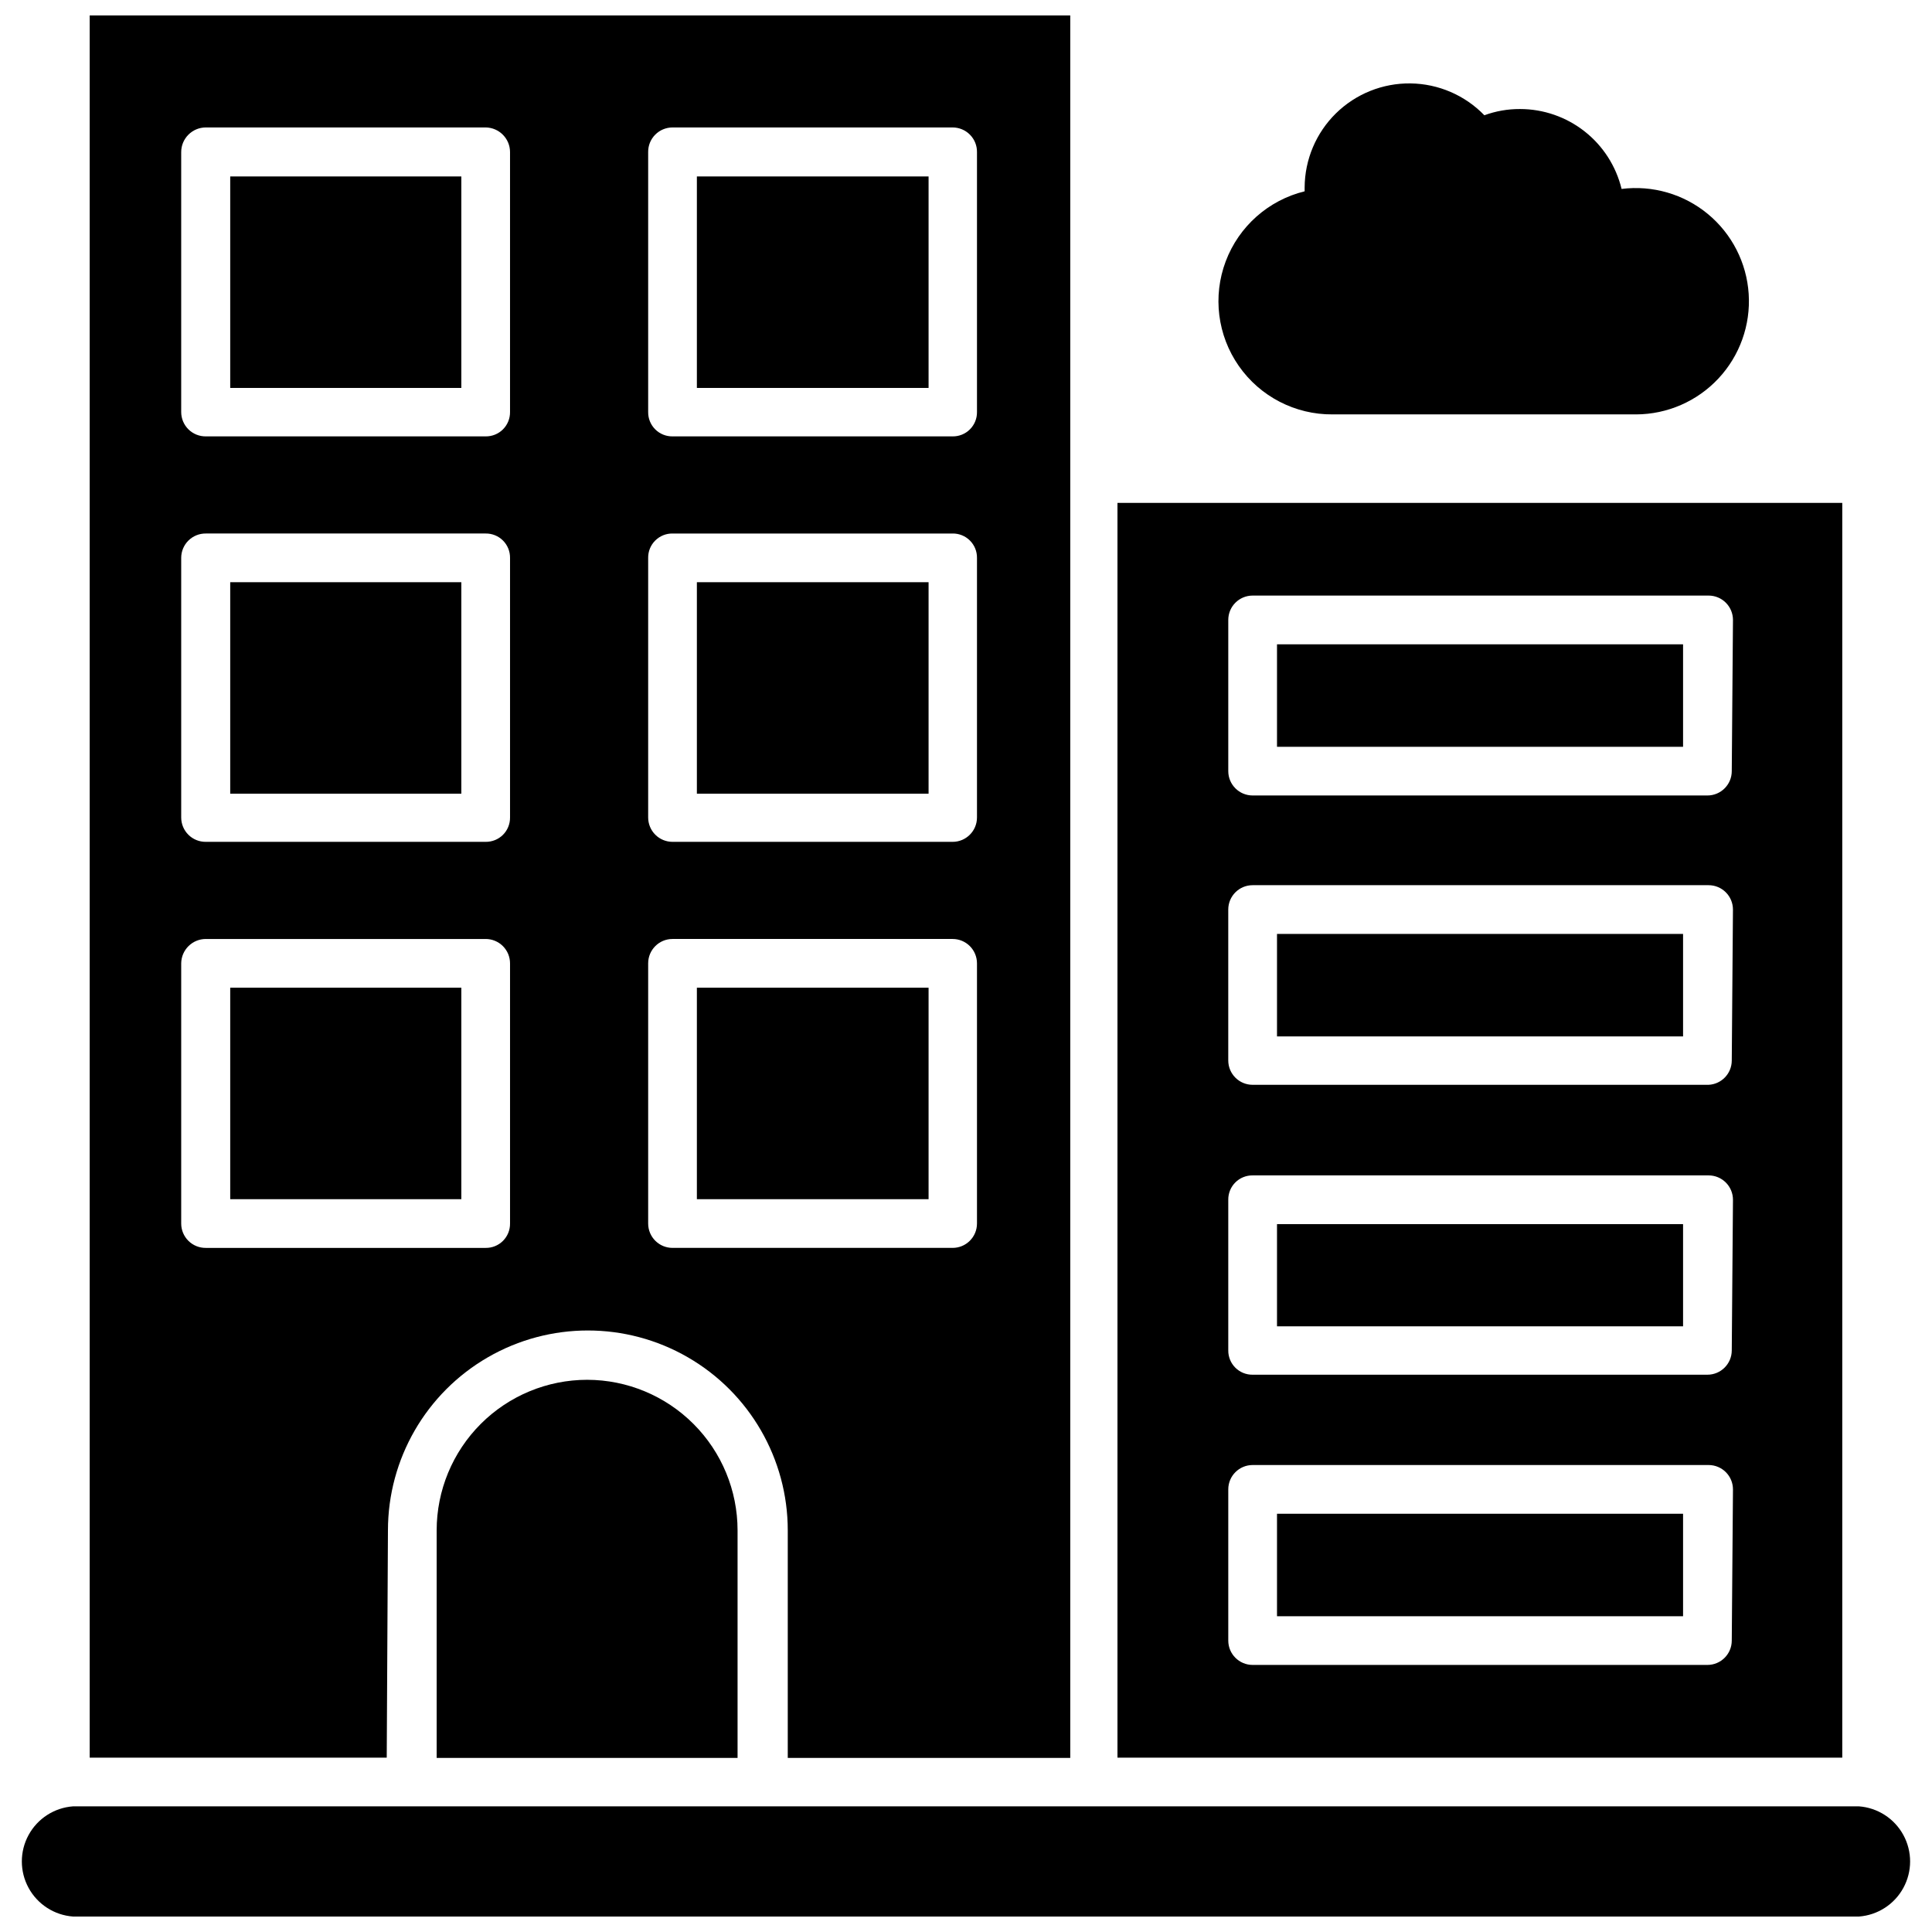
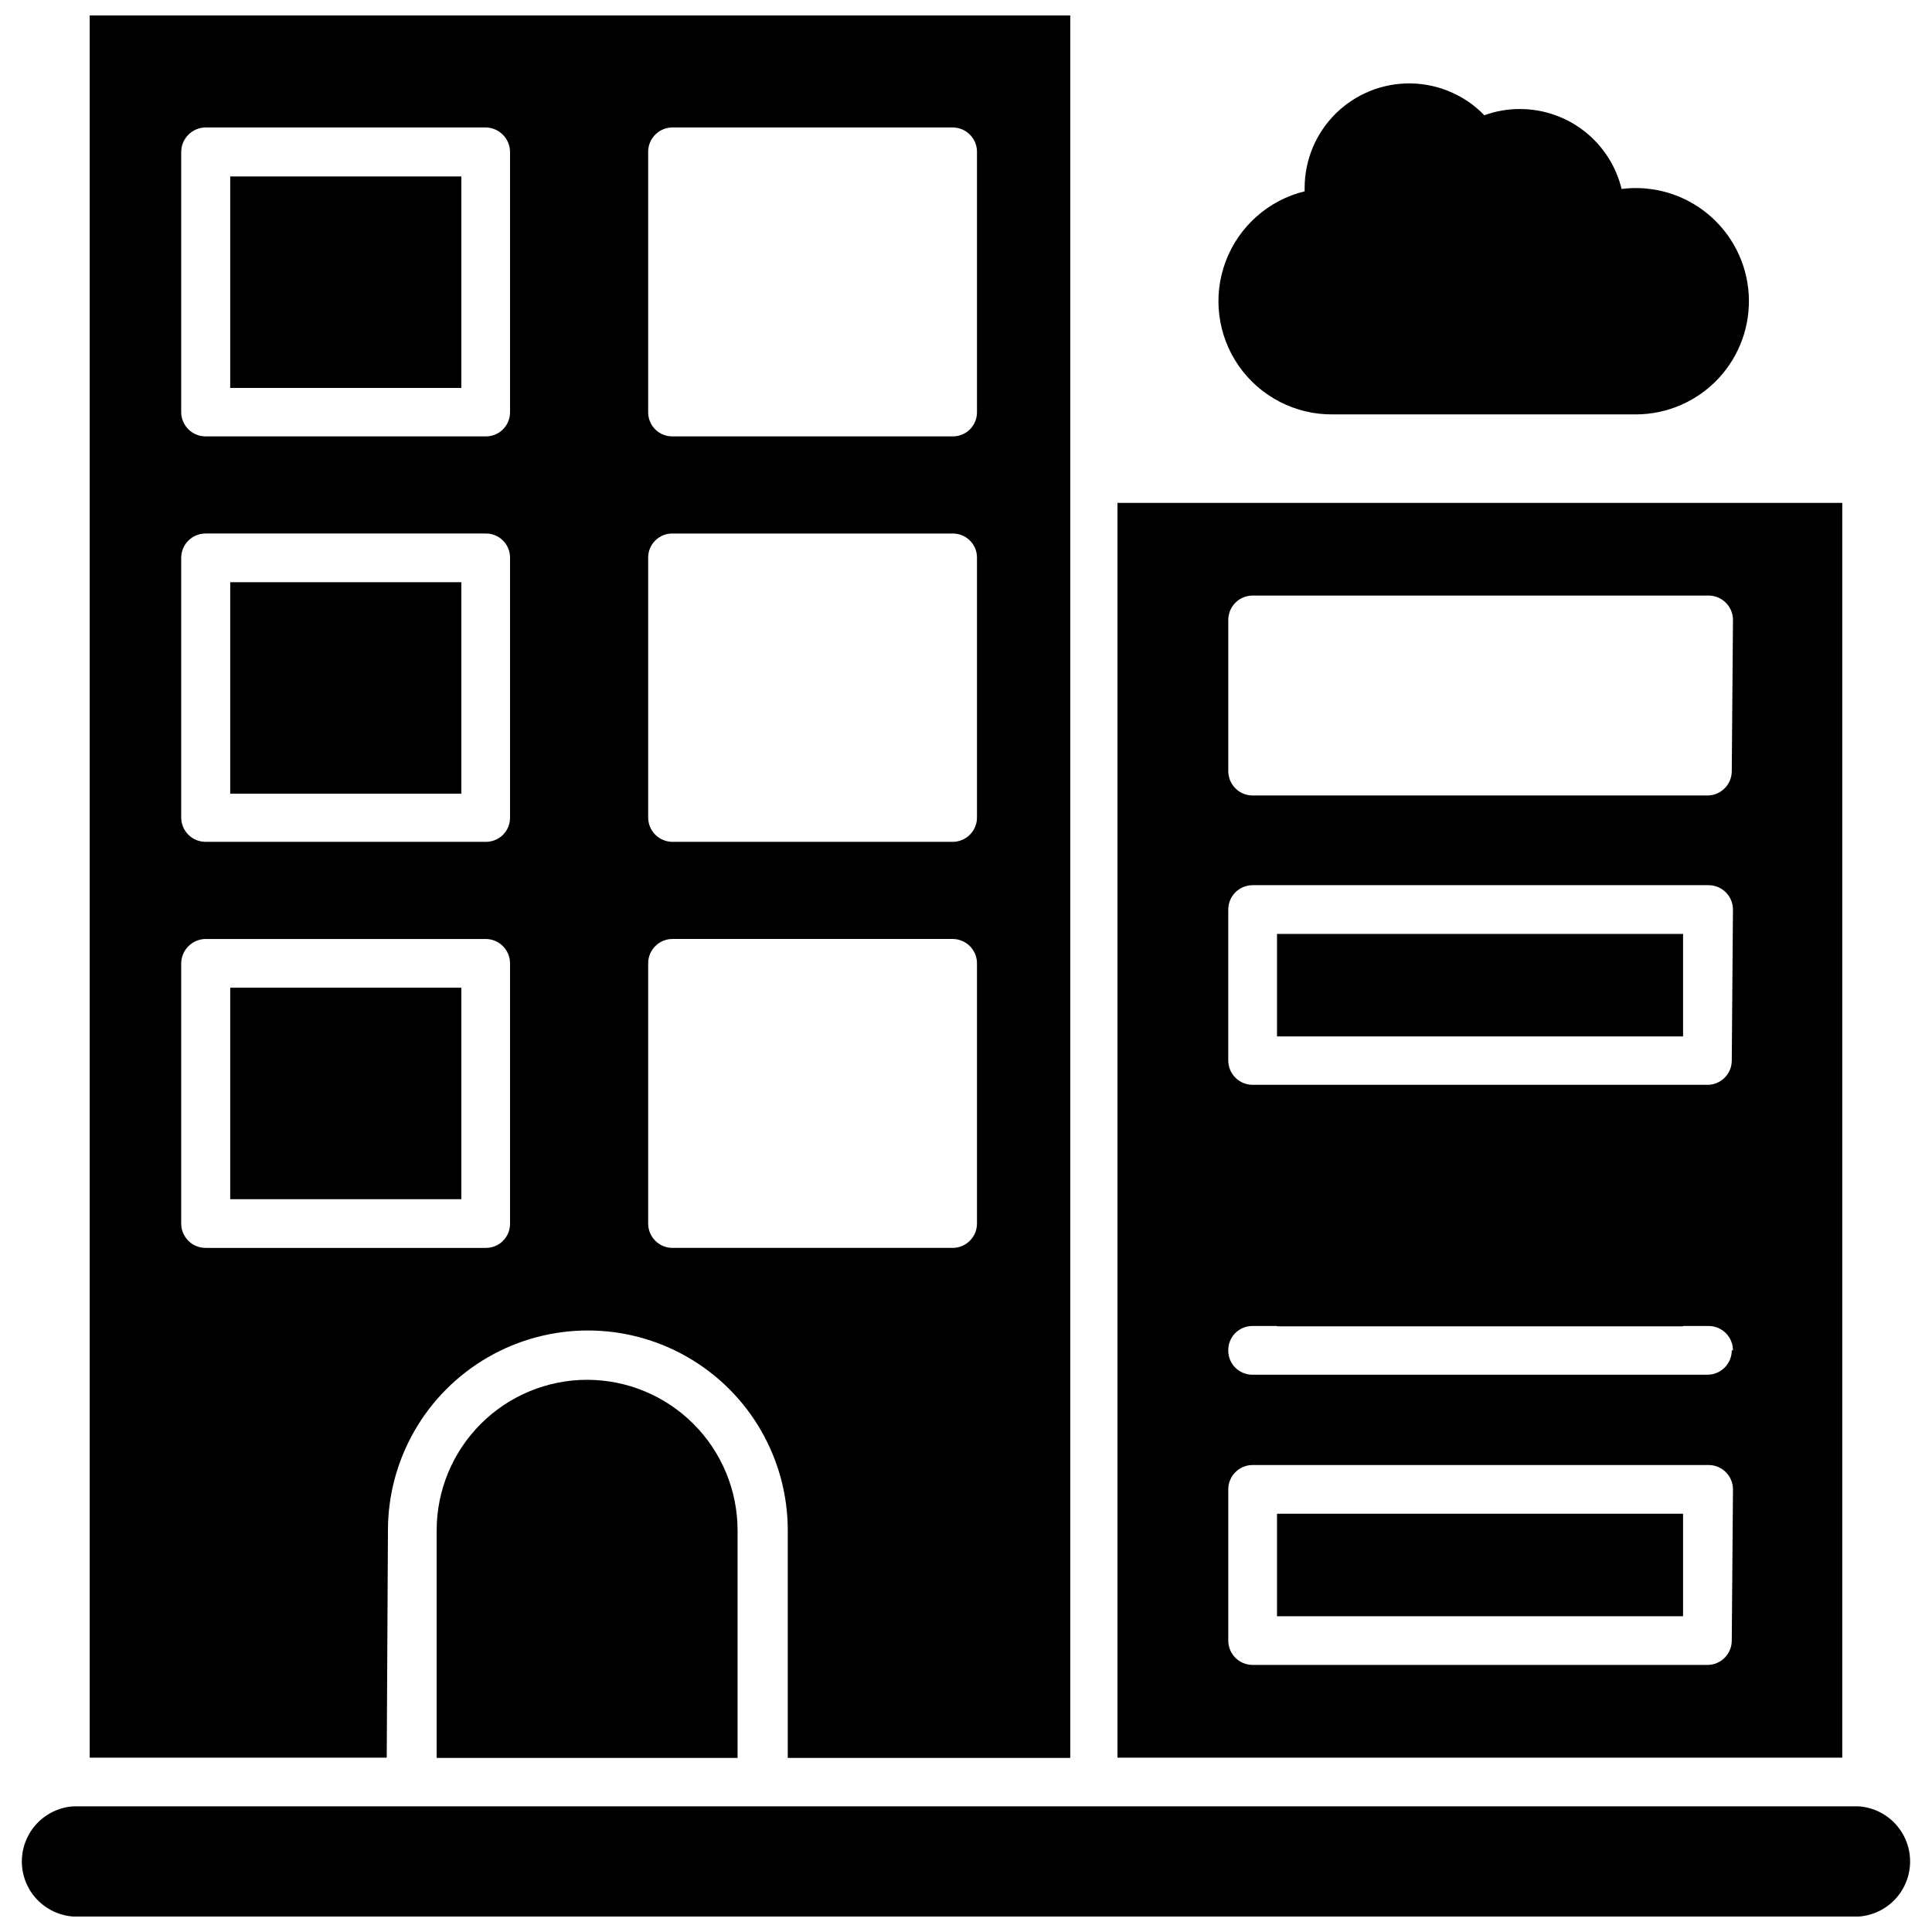
<svg xmlns="http://www.w3.org/2000/svg" width="800px" height="800px" version="1.1" viewBox="144 144 512 512">
  <defs>
    <clipPath id="b">
      <path d="m167 148.09h261v461.91h-261z" />
    </clipPath>
    <clipPath id="a">
      <path d="m149 622h502v29.902h-502z" />
    </clipPath>
  </defs>
-   <path d="m632.22 277.27h-192.08v332.52h192.08zm-29.285 301.5c0 3.562-2.887 6.453-6.453 6.453h-120.52c-3.566 0-6.457-2.891-6.457-6.453v-40.07c0-3.566 2.891-6.453 6.457-6.453h120.84c1.711 0 3.352 0.68 4.562 1.891 1.211 1.211 1.891 2.852 1.891 4.562zm0-76.91c0 3.562-2.887 6.453-6.453 6.453h-120.52c-1.719 0.023-3.375-0.652-4.59-1.867-1.215-1.215-1.887-2.867-1.867-4.586v-39.91c-0.02-1.719 0.652-3.375 1.867-4.59 1.215-1.215 2.871-1.887 4.59-1.867h120.84c1.711 0 3.352 0.68 4.562 1.891 1.211 1.211 1.891 2.852 1.891 4.566zm0-76.754c-0.035 3.418-2.727 6.211-6.137 6.379h-120.84c-3.566 0-6.457-2.891-6.457-6.457v-39.988c0-3.566 2.891-6.457 6.457-6.457h120.84c1.711 0 3.352 0.68 4.562 1.891 1.211 1.211 1.891 2.852 1.891 4.566zm0-76.754v0.004c0 3.562-2.887 6.453-6.453 6.453h-120.52c-3.566 0-6.457-2.891-6.457-6.453v-40.07c0-3.566 2.891-6.453 6.457-6.453h120.84c1.711 0 3.352 0.68 4.562 1.891 1.211 1.211 1.891 2.852 1.891 4.562z" />
+   <path d="m632.22 277.27h-192.08v332.52h192.08zm-29.285 301.5c0 3.562-2.887 6.453-6.453 6.453h-120.52c-3.566 0-6.457-2.891-6.457-6.453v-40.07c0-3.566 2.891-6.453 6.457-6.453h120.84c1.711 0 3.352 0.68 4.562 1.891 1.211 1.211 1.891 2.852 1.891 4.562zm0-76.91c0 3.562-2.887 6.453-6.453 6.453h-120.52c-1.719 0.023-3.375-0.652-4.59-1.867-1.215-1.215-1.887-2.867-1.867-4.586c-0.02-1.719 0.652-3.375 1.867-4.59 1.215-1.215 2.871-1.887 4.59-1.867h120.84c1.711 0 3.352 0.68 4.562 1.891 1.211 1.211 1.891 2.852 1.891 4.566zm0-76.754c-0.035 3.418-2.727 6.211-6.137 6.379h-120.84c-3.566 0-6.457-2.891-6.457-6.457v-39.988c0-3.566 2.891-6.457 6.457-6.457h120.84c1.711 0 3.352 0.68 4.562 1.891 1.211 1.211 1.891 2.852 1.891 4.566zm0-76.754v0.004c0 3.562-2.887 6.453-6.453 6.453h-120.52c-3.566 0-6.457-2.891-6.457-6.453v-40.07c0-3.566 2.891-6.453 6.457-6.453h120.84c1.711 0 3.352 0.68 4.562 1.891 1.211 1.211 1.891 2.852 1.891 4.562z" />
  <path d="m299.63 509.66c-10.582 0-20.734 4.203-28.219 11.688-7.484 7.488-11.691 17.637-11.691 28.223v60.301h79.742v-60.301c0-10.57-4.191-20.711-11.66-28.191-7.469-7.484-17.598-11.699-28.172-11.719z" />
  <g clip-path="url(#b)">
    <path d="m246.81 549.57c0-18.926 10.098-36.418 26.488-45.879 16.395-9.465 36.59-9.465 52.98 0 16.391 9.461 26.488 26.953 26.488 45.879v60.301h74.863v-461.77h-259.86v461.7h78.719zm68.961-365.26c-0.023-1.727 0.648-3.387 1.859-4.613 1.215-1.23 2.867-1.922 4.594-1.922h74.234c1.727 0 3.379 0.691 4.59 1.922 1.215 1.227 1.887 2.887 1.863 4.613v68.879c0.023 1.719-0.652 3.375-1.867 4.59-1.215 1.215-2.867 1.887-4.586 1.867h-74.234c-1.719 0.02-3.371-0.652-4.586-1.867-1.219-1.215-1.891-2.871-1.867-4.59zm0 107.53c-0.023-1.719 0.648-3.371 1.867-4.586 1.215-1.215 2.867-1.891 4.586-1.867h74.234c1.719-0.023 3.371 0.652 4.586 1.867 1.215 1.215 1.891 2.867 1.867 4.586v68.801c0 3.566-2.891 6.457-6.453 6.457h-74.234c-1.711 0-3.356-0.68-4.562-1.891-1.211-1.211-1.891-2.852-1.891-4.566zm0 107.45c0-3.562 2.887-6.453 6.453-6.453h74.234c1.711 0 3.352 0.68 4.562 1.891 1.211 1.211 1.891 2.852 1.891 4.562v68.961c0 3.562-2.891 6.453-6.453 6.453h-74.234c-3.566 0-6.453-2.891-6.453-6.453zm-123.75-214.98c0-3.609 2.926-6.535 6.535-6.535h74.156-0.004c3.578 0.043 6.457 2.957 6.457 6.535v68.879c0.02 1.719-0.652 3.375-1.867 4.59-1.215 1.215-2.871 1.887-4.59 1.867h-74.152c-1.727 0.02-3.391-0.648-4.617-1.863-1.227-1.211-1.918-2.867-1.918-4.594zm0 107.53c0-1.727 0.691-3.379 1.918-4.59 1.227-1.215 2.891-1.887 4.617-1.863h74.156-0.004c1.719-0.023 3.375 0.652 4.59 1.867s1.887 2.867 1.867 4.586v68.801c0.02 1.719-0.652 3.375-1.867 4.59-1.215 1.215-2.871 1.887-4.59 1.867h-74.152c-1.727 0.02-3.391-0.648-4.617-1.863-1.227-1.211-1.918-2.867-1.918-4.594zm0 176.41v-68.957c0.043-3.578 2.957-6.453 6.535-6.453h74.156-0.004c1.711 0 3.356 0.68 4.566 1.891 1.211 1.211 1.891 2.852 1.891 4.562v68.961c0.02 1.719-0.652 3.371-1.867 4.586-1.215 1.215-2.871 1.891-4.59 1.867h-74.152c-1.727 0.023-3.391-0.648-4.617-1.863-1.227-1.211-1.918-2.863-1.918-4.59z" />
  </g>
  <g clip-path="url(#a)">
    <path d="m636.63 622.7h-473.27c-4.965 0.363-9.402 3.223-11.785 7.594-2.383 4.367-2.383 9.648 0 14.016 2.383 4.371 6.82 7.231 11.785 7.594h473.27c4.961-0.363 9.398-3.223 11.781-7.594 2.383-4.367 2.383-9.648 0-14.016-2.383-4.371-6.82-7.231-11.781-7.594z" />
  </g>
  <path d="m205.01 190.76h61.246v56.047h-61.246z" />
-   <path d="m328.68 190.76h61.402v56.047h-61.402z" />
  <path d="m205.01 298.29h61.246v56.047h-61.246z" />
-   <path d="m328.68 298.29h61.402v56.047h-61.402z" />
  <path d="m205.01 405.75h61.246v56.047h-61.246z" />
-   <path d="m328.68 405.75h61.402v56.047h-61.402z" />
-   <path d="m482.42 314.75h107.61v27.16h-107.61z" />
  <path d="m482.42 391.5h107.61v27.16h-107.61z" />
  <path d="m482.42 468.41h107.61v27.078h-107.61z" />
  <path d="m482.42 545.16h107.61v27.16h-107.61z" />
  <path d="m497.22 253.82h80.371c8.273-0.031 16.168-3.473 21.816-9.52 5.644-6.043 8.547-14.152 8.012-22.406-0.531-8.254-4.449-15.922-10.828-21.191s-14.648-7.668-22.855-6.633c-1.465-6.035-4.914-11.406-9.797-15.246-4.883-3.84-10.914-5.93-17.125-5.93-3.223-0.016-6.422 0.543-9.445 1.652-5.137-5.309-12.18-8.348-19.566-8.441s-14.504 2.766-19.773 7.941c-5.266 5.176-8.25 12.242-8.289 19.629v1.023c-9.602 2.359-17.426 9.301-20.914 18.555s-2.188 19.629 3.473 27.738 14.953 12.91 24.844 12.828z" />
</svg>